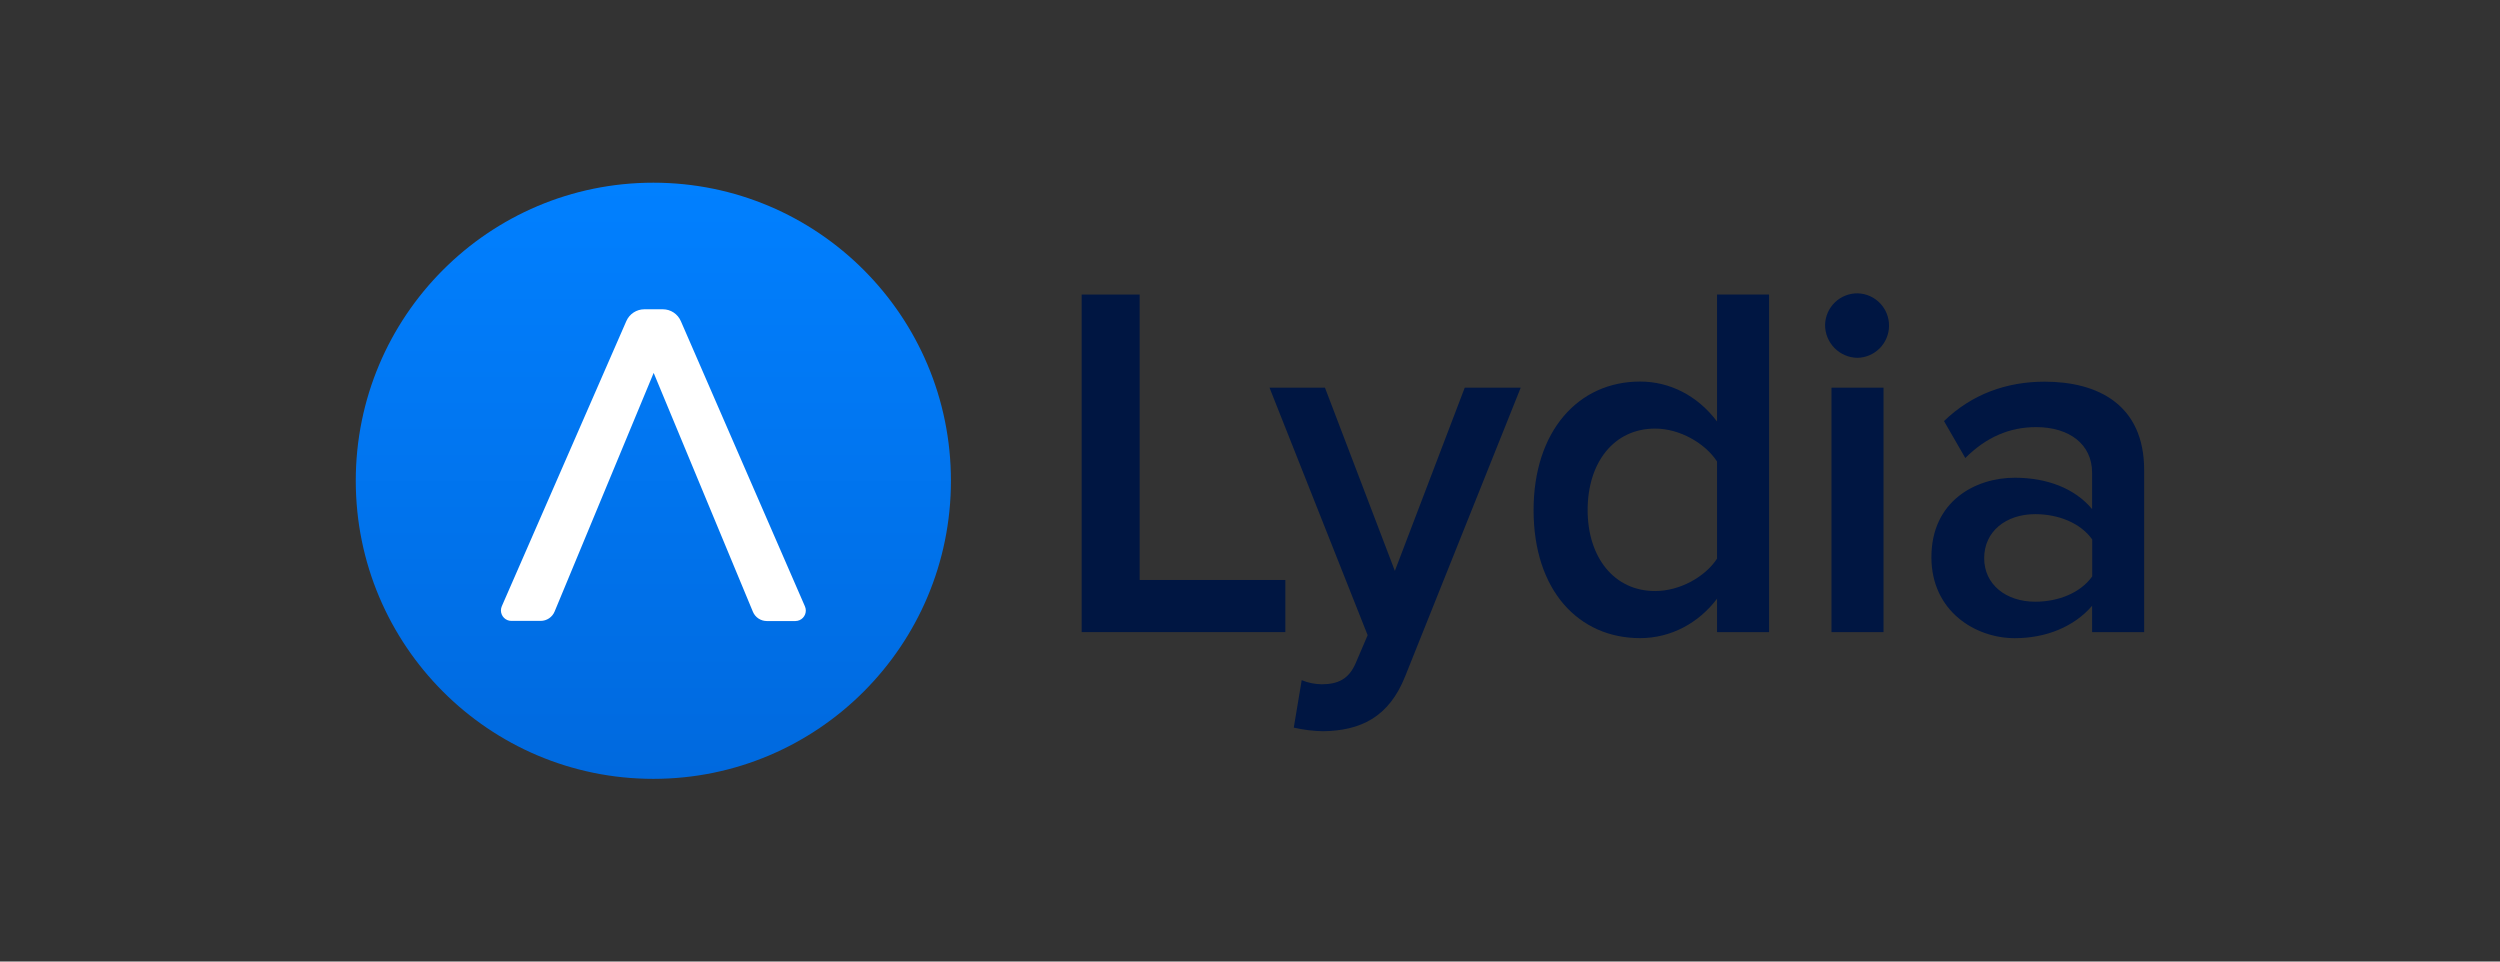
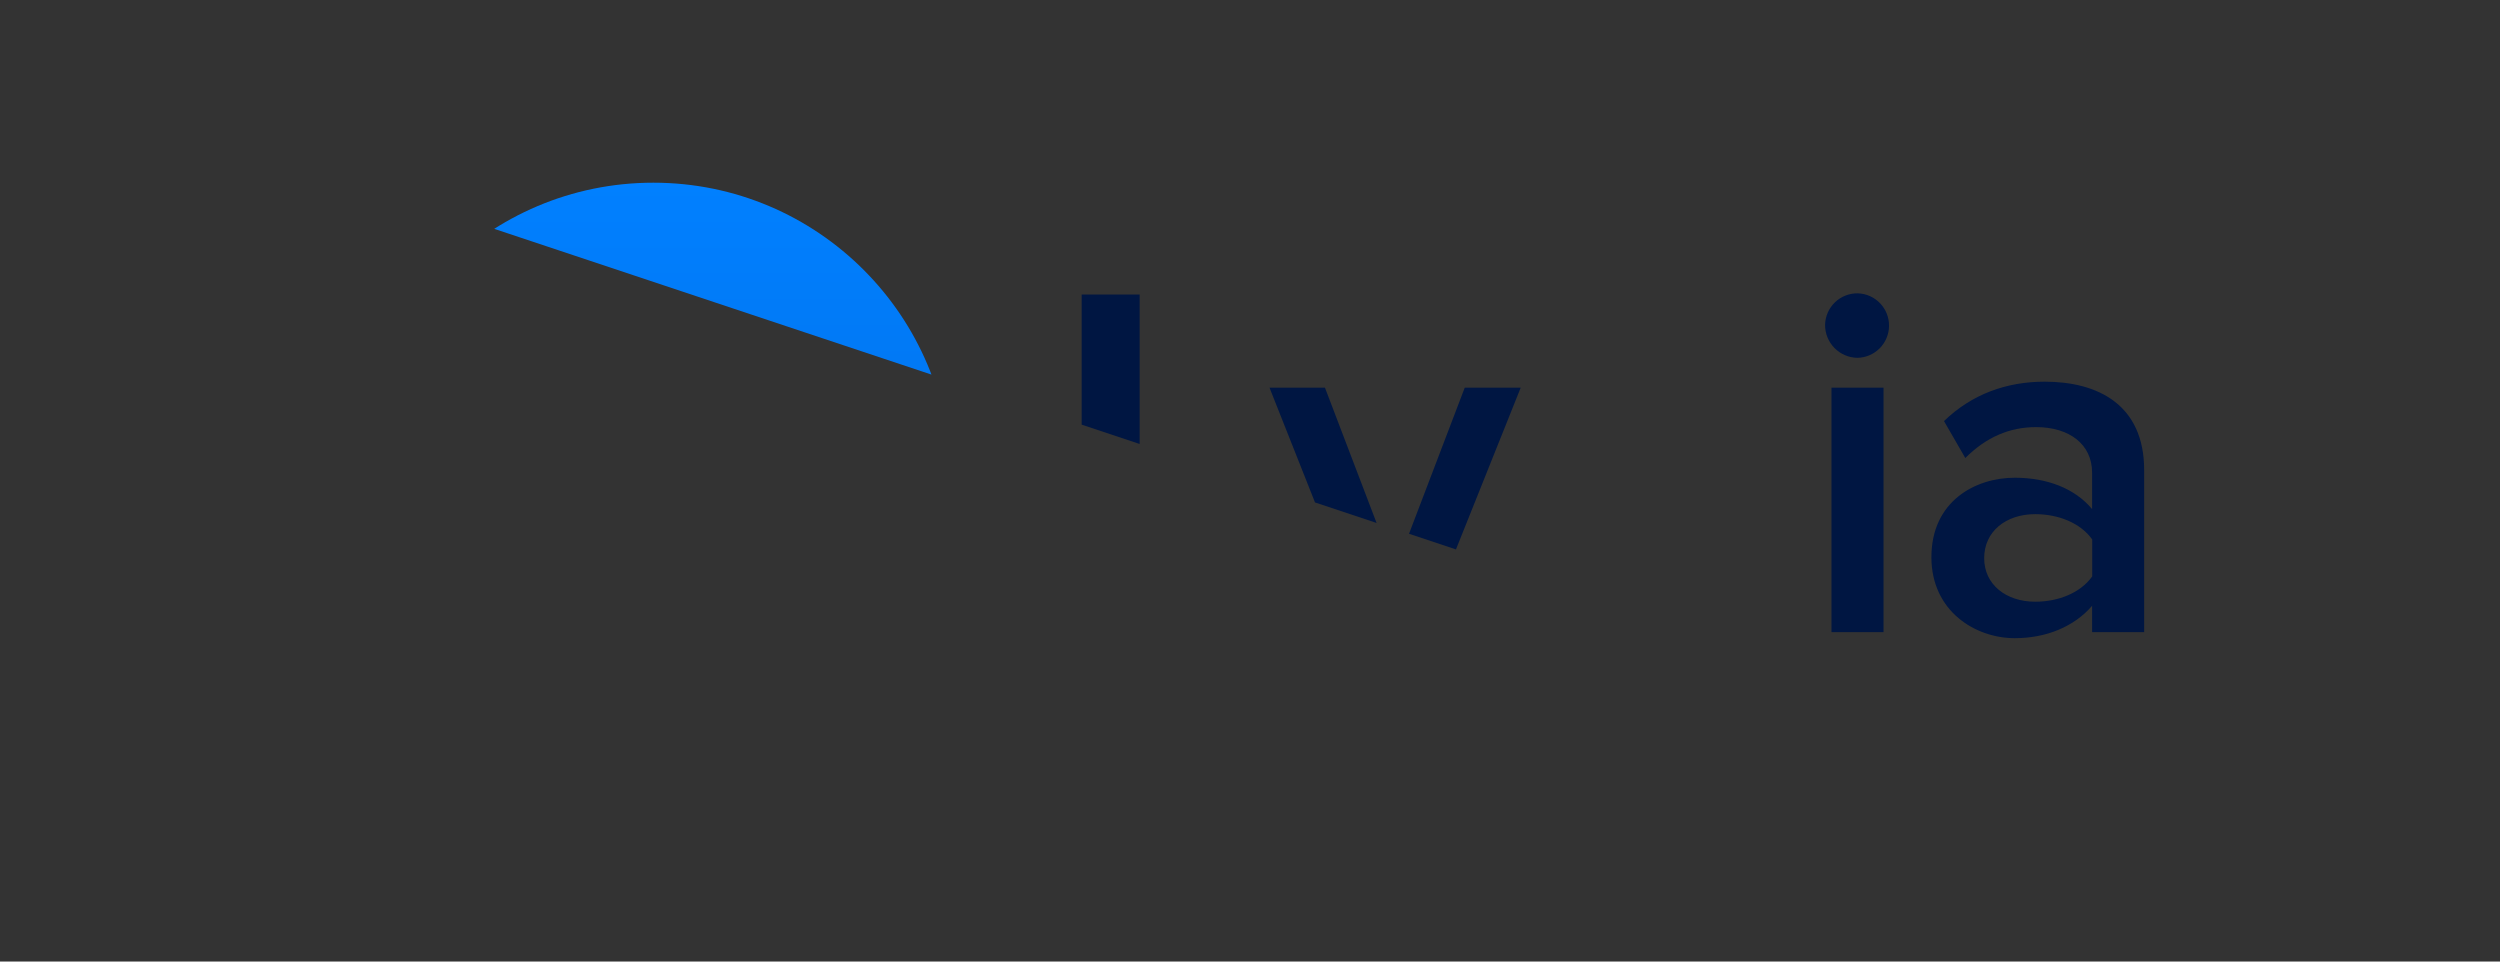
<svg xmlns="http://www.w3.org/2000/svg" fill="none" height="100" viewBox="0 0 260 100" width="260">
  <rect x="0" y="0" width="260" height="100" fill="#333333" stroke="none" />
  <linearGradient id="a" gradientUnits="userSpaceOnUse" x1="67.948" x2="67.948" y1="19" y2="81">
    <stop offset="0" stop-color="#0180ff" />
    <stop offset="1" stop-color="#0069de" />
  </linearGradient>
  <clipPath id="b">
-     <path d="m37 19h186v62h-186z" />
+     <path d="m37 19h186v62z" />
  </clipPath>
  <g clip-path="url(#b)">
    <g fill="#001642">
      <path d="m118.524 30.633h-6.03v35.106h21.183v-5.421h-15.153z" />
      <path d="m145.066 59.372-7.271-19.055h-5.767l10.207 25.744-1.238 2.893c-.72 1.684-1.857 2.211-3.557 2.211-.709-.01-1.409-.155-2.063-.428l-.825 4.937c.998.229 2.017.354 3.041.374 3.864-.054 6.854-1.422 8.554-5.737l12.008-29.996h-5.821z" />
-       <path d="m178.573 43.839c-2.02-2.687-4.907-4.158-8-4.158-6.443 0-11.081 5.167-11.081 13.369 0 8.368 4.692 13.316 11.081 13.316 3.203 0 6.091-1.573 8-4.1v3.474h5.409v-35.106h-5.409zm0 14.26c-1.238 1.895-3.869 3.371-6.444 3.369-4.279 0-7.015-3.526-7.015-8.422 0-4.948 2.732-8.473 7.015-8.473 2.575 0 5.204 1.527 6.444 3.422z" />
      <path d="m193.221 30.507c-.439-.009-.876.069-1.286.229-.409.16-.783.4-1.1.705-.317.305-.571.669-.748 1.073-.176.403-.271.838-.28 1.278-.002.896.348 1.757.974 2.397s1.478 1.008 2.372 1.025c.875-.011 1.711-.364 2.329-.985.618-.62.969-1.458.978-2.335s-.325-1.722-.93-2.354c-.606-.633-1.434-1.003-2.309-1.032z" />
      <path d="m195.887 40.318h-5.412v25.422h5.412z" />
      <path d="m212.639 39.694c-3.968 0-7.575 1.304-10.463 4.098l2.216 3.842c2.164-2.158 4.58-3.214 7.363-3.214 3.454 0 5.823 1.788 5.823 4.735v3.79c-1.803-2.158-4.692-3.261-8.047-3.261-4.07 0-8.665 2.42-8.665 8.267 0 5.625 4.586 8.42 8.665 8.42 3.301 0 6.19-1.211 8.047-3.367v2.736h5.414v-16.835c.008-6.841-4.841-9.211-10.353-9.211zm4.951 20.253c-1.238 1.736-3.555 2.631-5.925 2.631-3.042 0-5.311-1.79-5.311-4.526 0-2.79 2.269-4.58 5.311-4.58 2.37 0 4.689.895 5.925 2.631z" />
    </g>
    <path d="m67.948 81c17.092 0 30.948-13.879 30.948-31s-13.856-31-30.948-31c-17.092 0-30.948 13.879-30.948 31s13.856 31 30.948 31z" fill="url(#a)" />
    <path d="m83.714 63.066-12.903-29.661c-.157-.367-.418-.68-.75-.901s-.722-.338-1.121-.339h-1.929c-.398 0-.786.117-1.119.335s-.595.528-.754.893l-12.951 29.655c-.06.139-.091.289-.091.44.001.288.115.563.318.767.203.203.478.318.765.318h3.056c.31-.002.612-.095.869-.268.257-.173.457-.418.575-.705l10.302-24.819 10.316 24.833c.118.287.318.533.575.706.257.173.56.266.869.268h2.979c.149 0.0.297-.031.433-.091.264-.115.471-.331.576-.599.105-.268.1-.567-.015-.831z" fill="#fff" />
  </g>
</svg>